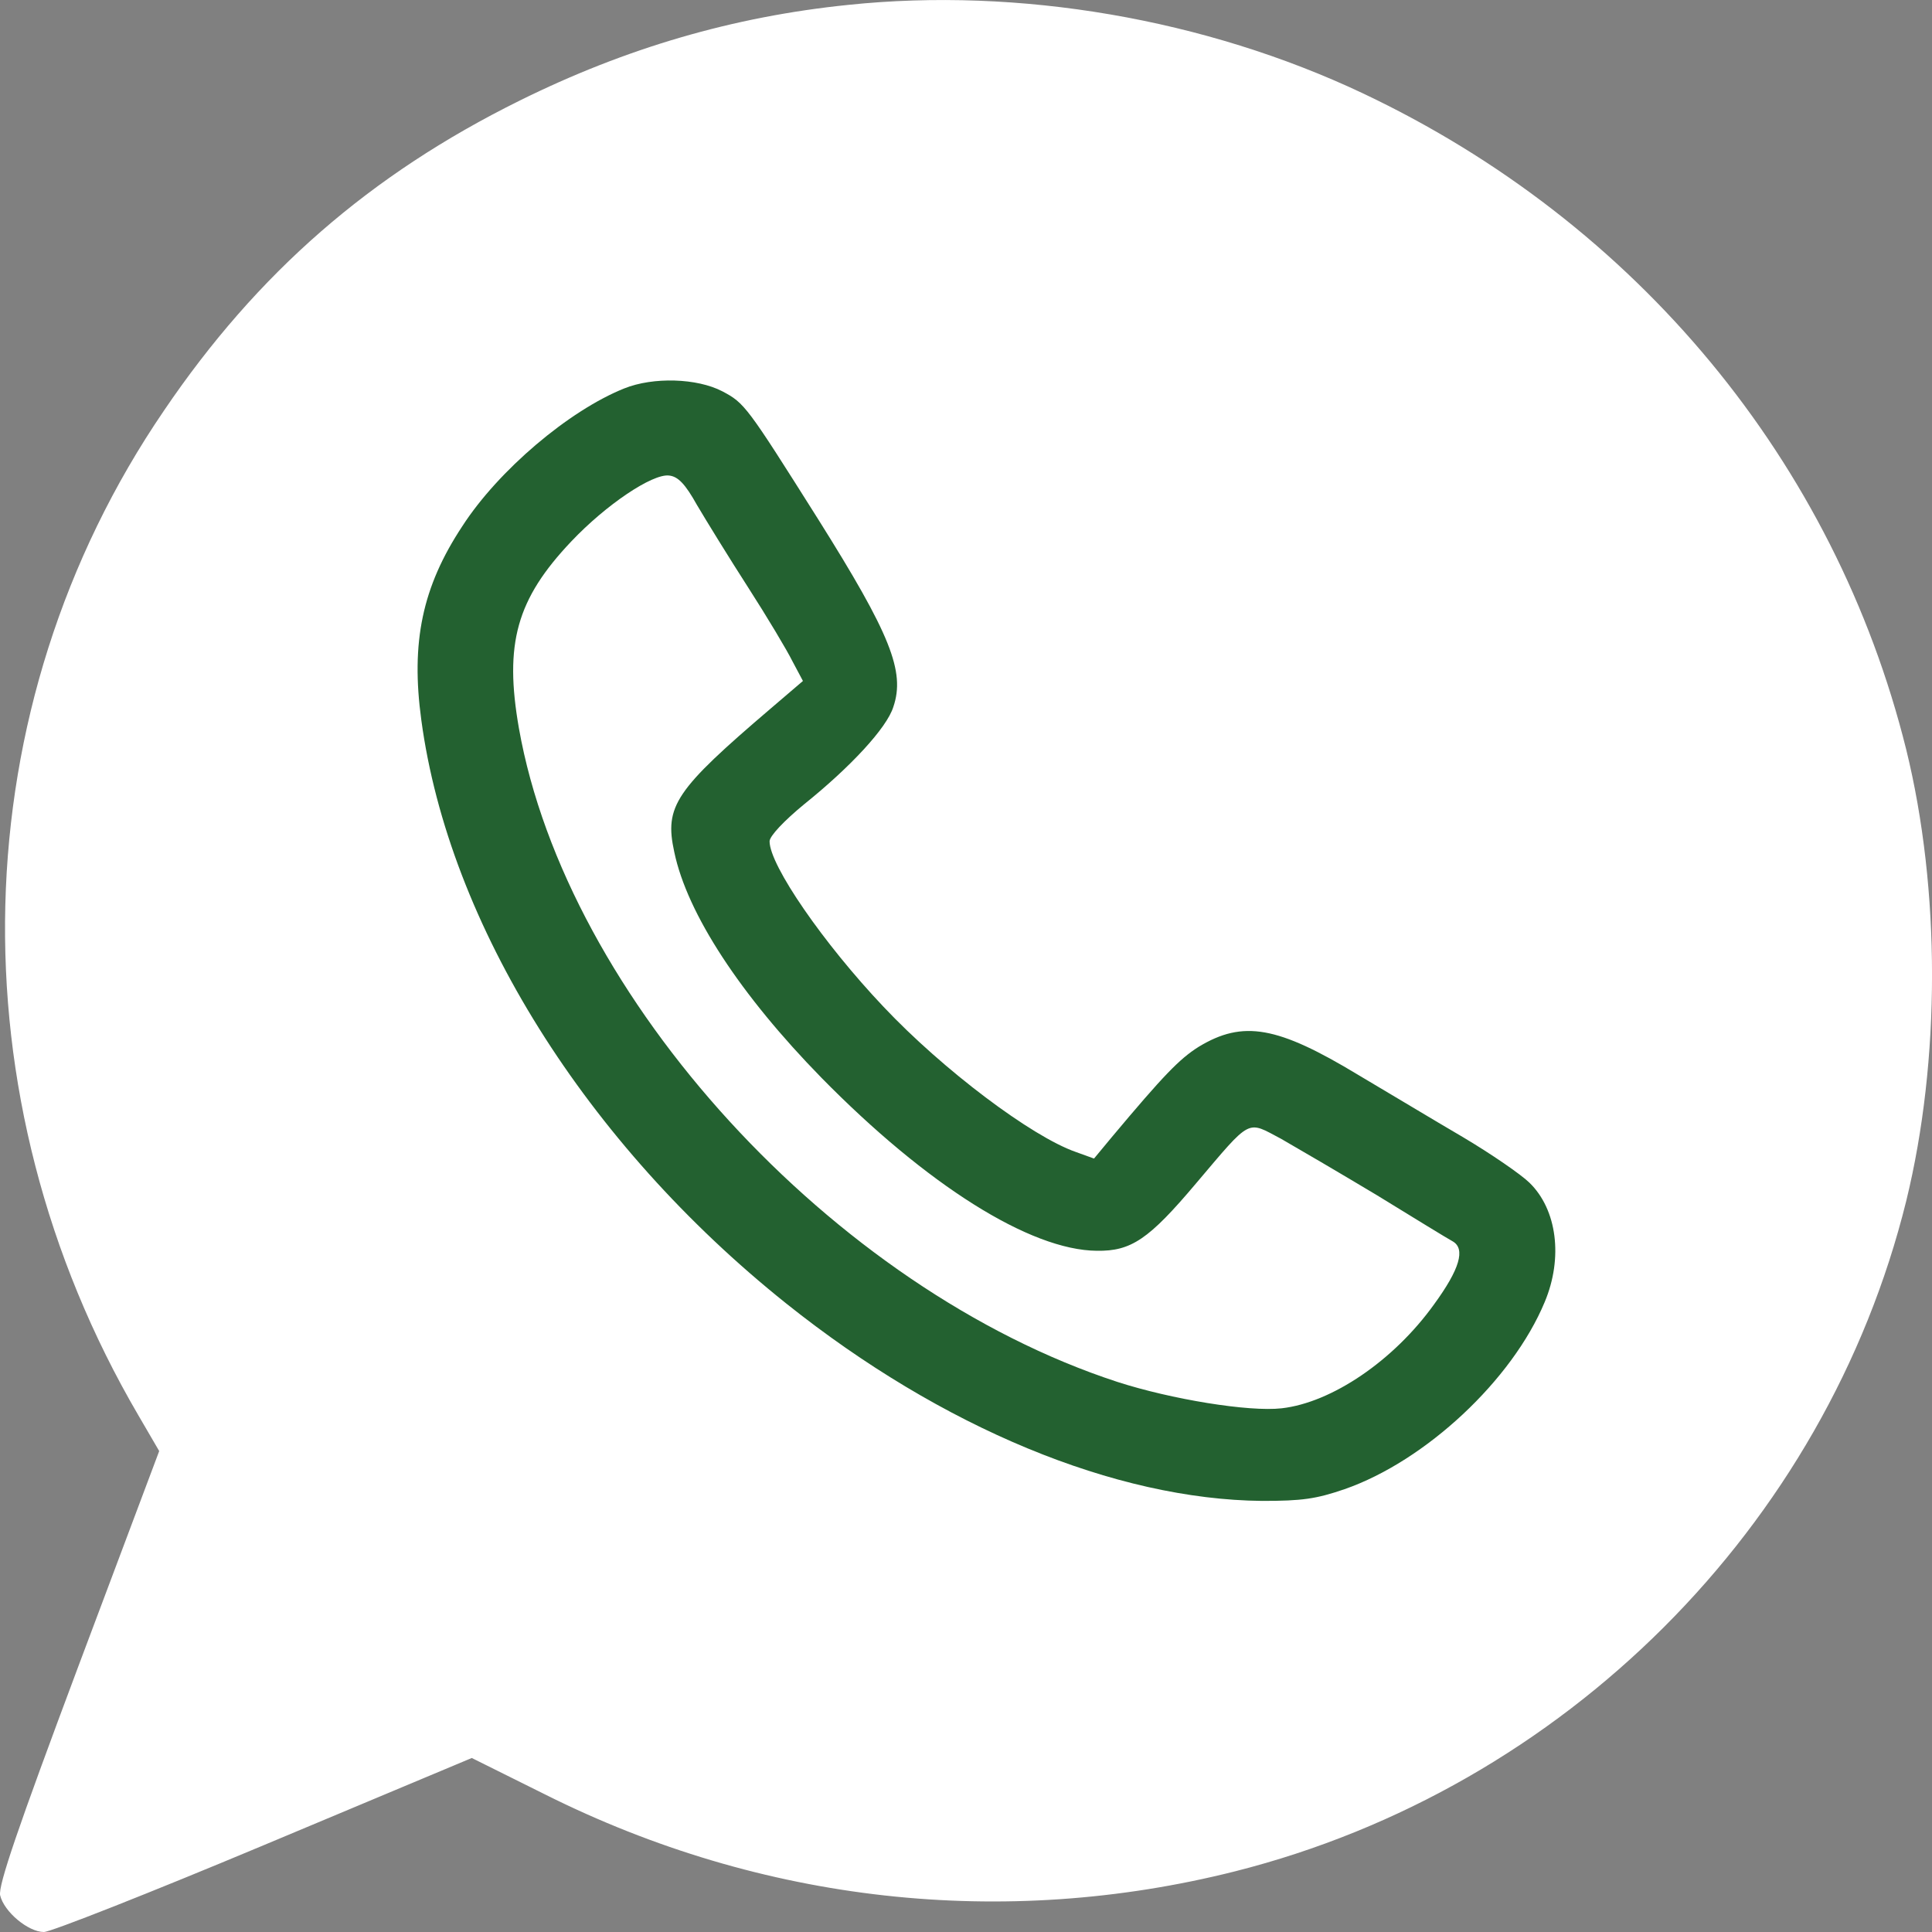
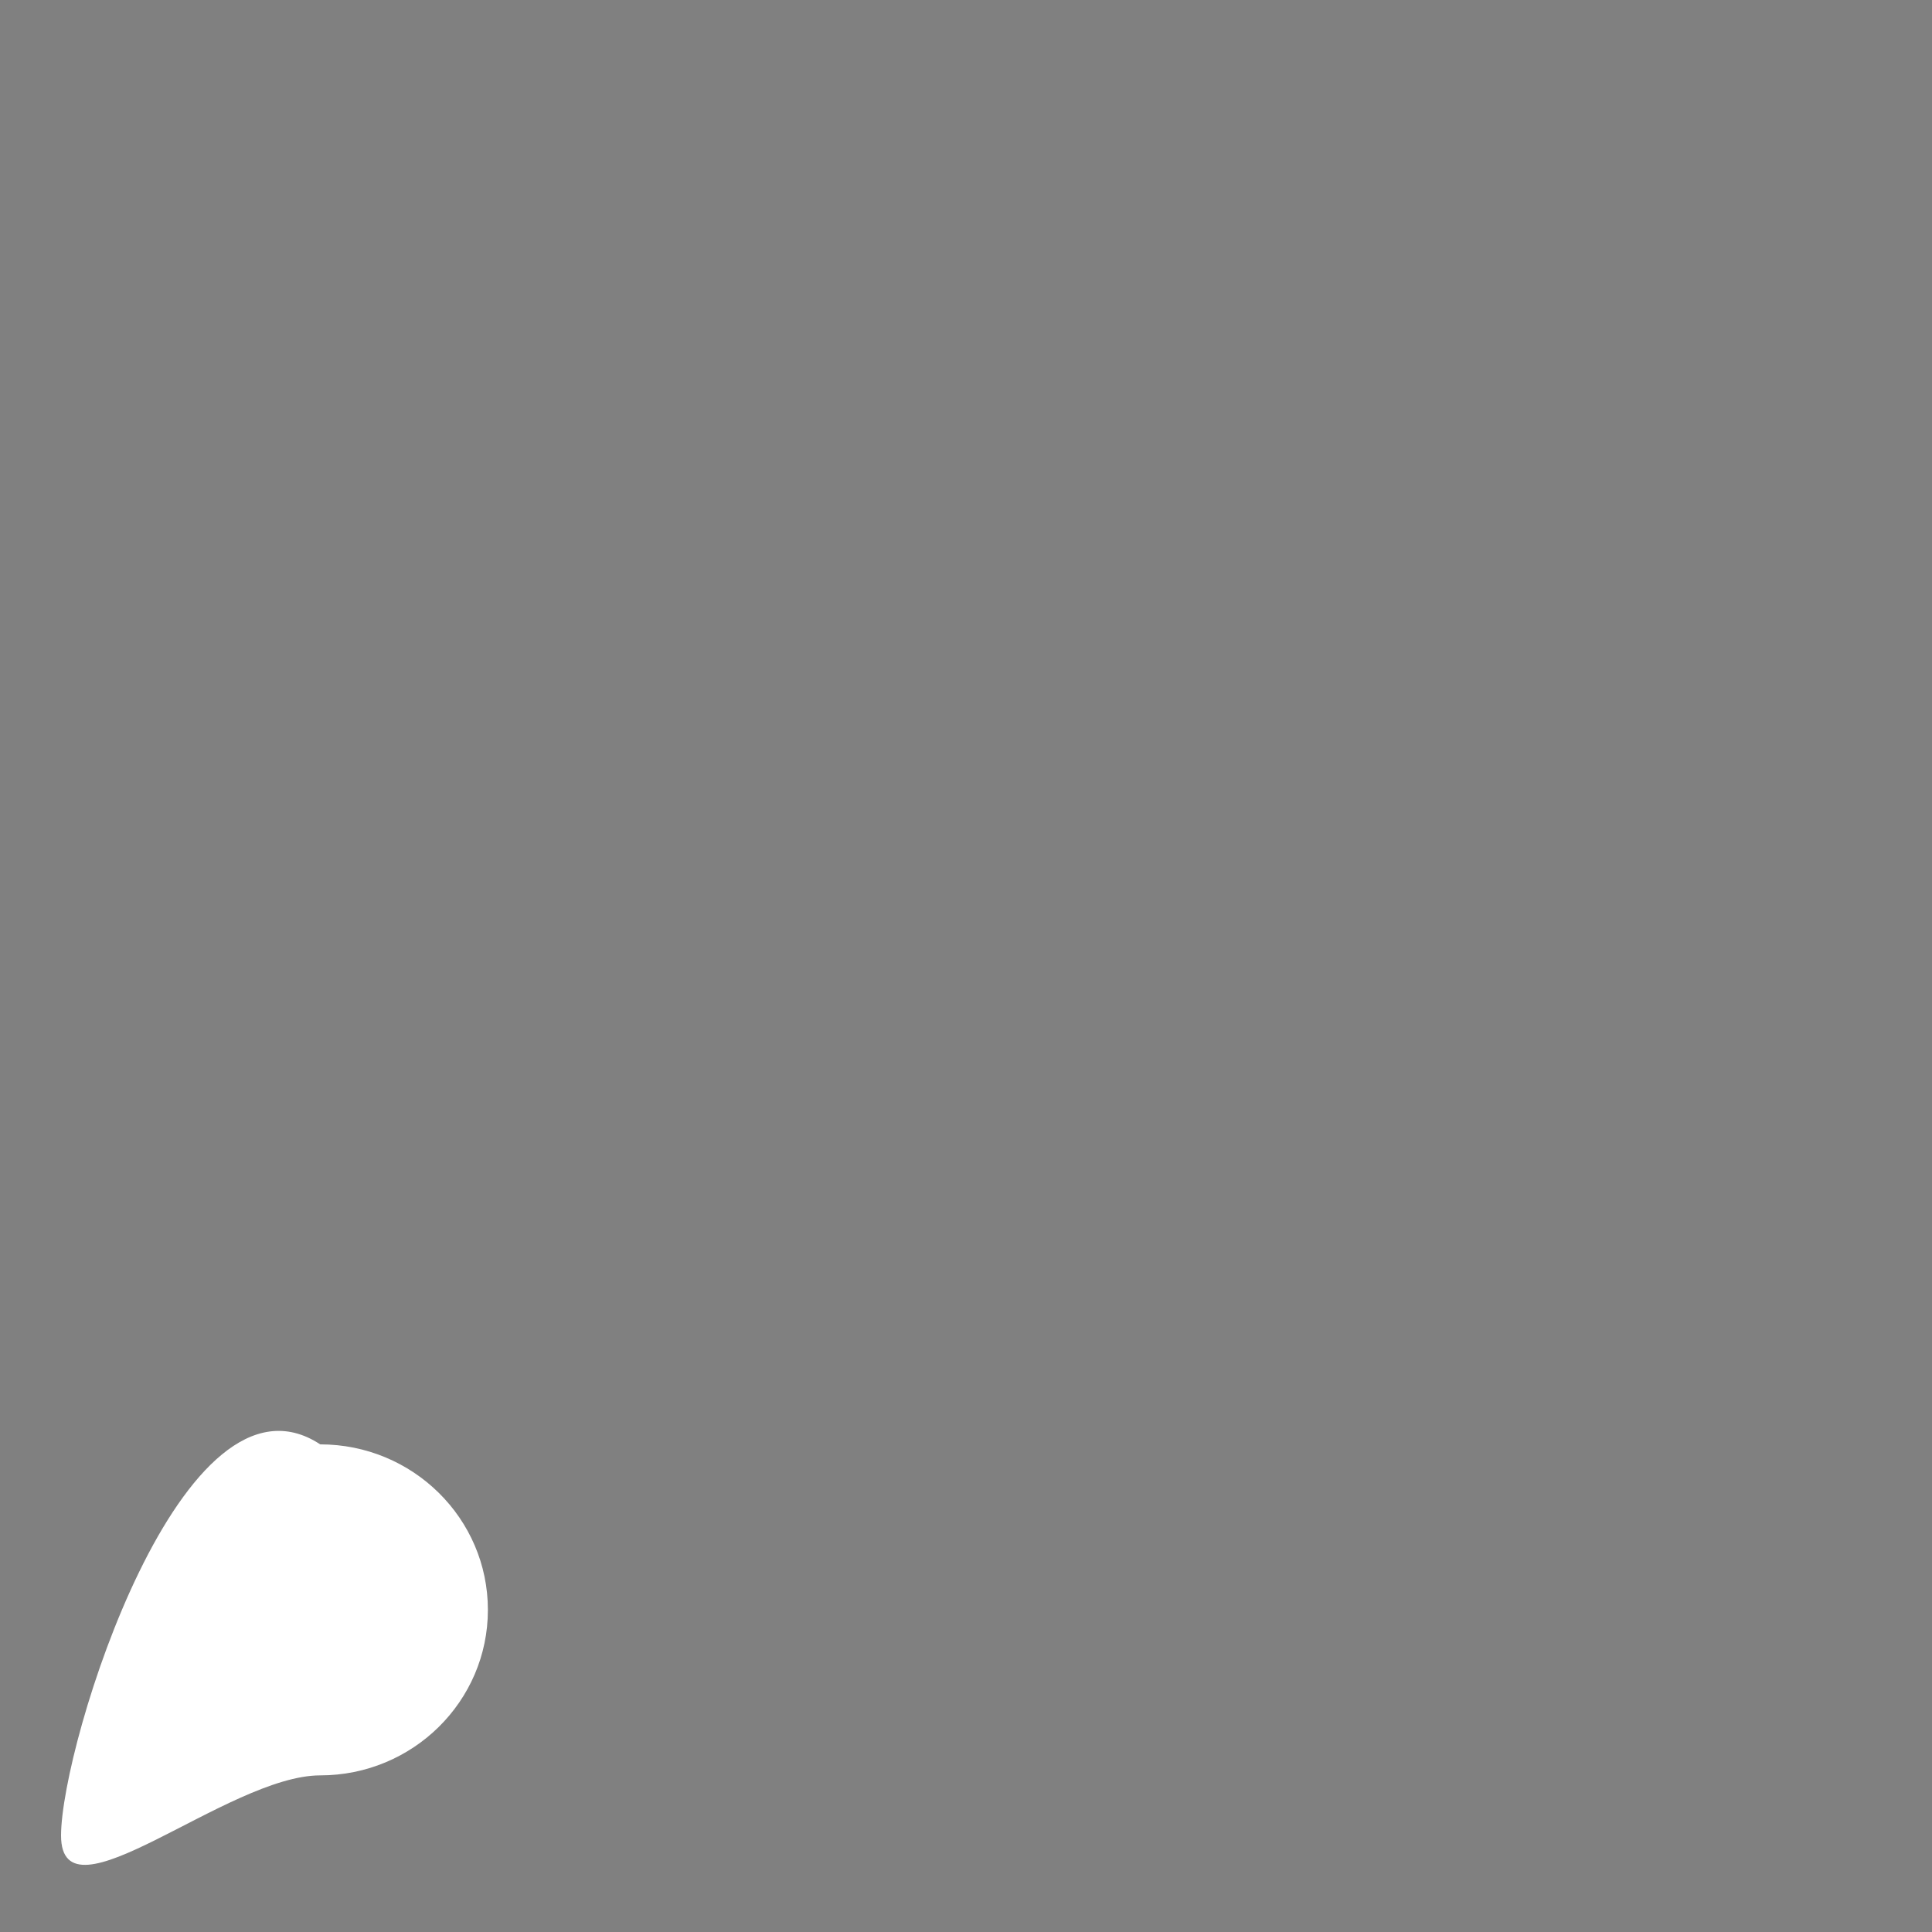
<svg xmlns="http://www.w3.org/2000/svg" width="15" height="15" viewBox="0 0 15 15" fill="none">
  <rect x="0" y="0" width="15" height="15" fill="#808080" stroke="none" />
-   <path d="M6.585 0.038C5.694 0.129 4.858 0.373 4.033 0.782C2.875 1.355 1.998 2.118 1.273 3.188C-0.299 5.491 -0.373 8.514 1.074 10.988L1.236 11.266L0.608 12.938C0.134 14.204 -0.014 14.639 0.001 14.715C0.031 14.843 0.219 15 0.341 15C0.393 15 1.162 14.697 2.05 14.325L3.663 13.649L4.236 13.934C5.916 14.774 7.791 14.982 9.589 14.529C12.145 13.883 14.175 11.854 14.8 9.324C15.067 8.232 15.067 6.907 14.8 5.82C14.245 3.586 12.71 1.731 10.58 0.724C9.359 0.147 7.913 -0.101 6.585 0.038ZM8.009 0.768C11.064 1.074 13.543 3.312 14.157 6.316C14.231 6.677 14.242 6.838 14.242 7.572C14.242 8.232 14.227 8.481 14.175 8.74C13.842 10.379 13.01 11.729 11.734 12.704C9.57 14.358 6.552 14.5 4.147 13.069C3.959 12.956 3.792 12.883 3.729 12.883C3.667 12.883 3.038 13.127 2.328 13.423C1.617 13.722 1.033 13.963 1.026 13.96C1.022 13.956 1.24 13.35 1.518 12.616C1.791 11.883 2.017 11.24 2.017 11.196C2.017 11.149 1.939 10.988 1.843 10.839C0.423 8.594 0.43 5.769 1.858 3.629C3.201 1.618 5.564 0.519 8.009 0.768Z" fill="white" />
  <path d="M3.788 12.499C3.788 13.209 3.205 13.784 2.486 13.784C1.767 13.784 0.474 14.961 0.474 14.251C0.474 13.542 1.421 10.513 2.486 11.214C3.205 11.214 3.788 11.789 3.788 12.499Z" fill="white" />
-   <ellipse cx="7.576" cy="7.242" rx="7.102" ry="7.009" fill="white" />
-   <path d="M4.846 3.016C4.417 3.188 3.87 3.651 3.589 4.086C3.278 4.557 3.189 4.987 3.271 5.59C3.485 7.178 4.551 8.879 6.104 10.12C7.314 11.087 8.66 11.642 9.799 11.653C10.11 11.653 10.217 11.638 10.439 11.562C11.068 11.343 11.741 10.715 11.993 10.109C12.137 9.766 12.089 9.39 11.874 9.182C11.811 9.12 11.578 8.959 11.357 8.828C11.131 8.696 10.768 8.477 10.546 8.346C9.918 7.966 9.651 7.919 9.307 8.127C9.156 8.222 9.034 8.349 8.63 8.831L8.494 8.995L8.353 8.944C8.009 8.824 7.321 8.306 6.859 7.816C6.393 7.324 5.975 6.718 5.975 6.532C5.975 6.491 6.089 6.371 6.245 6.243C6.603 5.955 6.885 5.652 6.936 5.488C7.029 5.214 6.914 4.925 6.352 4.031C5.797 3.151 5.782 3.13 5.608 3.038C5.412 2.936 5.072 2.925 4.846 3.016ZM5.412 3.922C5.483 4.042 5.66 4.33 5.808 4.56C5.956 4.79 6.111 5.05 6.152 5.133L6.234 5.287L5.986 5.499C5.242 6.134 5.157 6.258 5.235 6.615C5.335 7.094 5.749 7.725 6.378 8.368C7.195 9.2 7.998 9.707 8.516 9.711C8.782 9.715 8.919 9.623 9.285 9.189C9.722 8.674 9.677 8.7 9.947 8.842C10.069 8.912 10.406 9.109 10.691 9.28C10.976 9.455 11.238 9.616 11.279 9.638C11.379 9.696 11.334 9.853 11.134 10.127C10.82 10.565 10.339 10.89 9.951 10.934C9.696 10.963 9.093 10.864 8.675 10.729C6.467 10.007 4.399 7.743 4.029 5.655C3.914 4.998 4.01 4.652 4.436 4.203C4.706 3.918 5.065 3.677 5.194 3.692C5.264 3.699 5.32 3.757 5.412 3.922Z" fill="#236130" />
</svg>